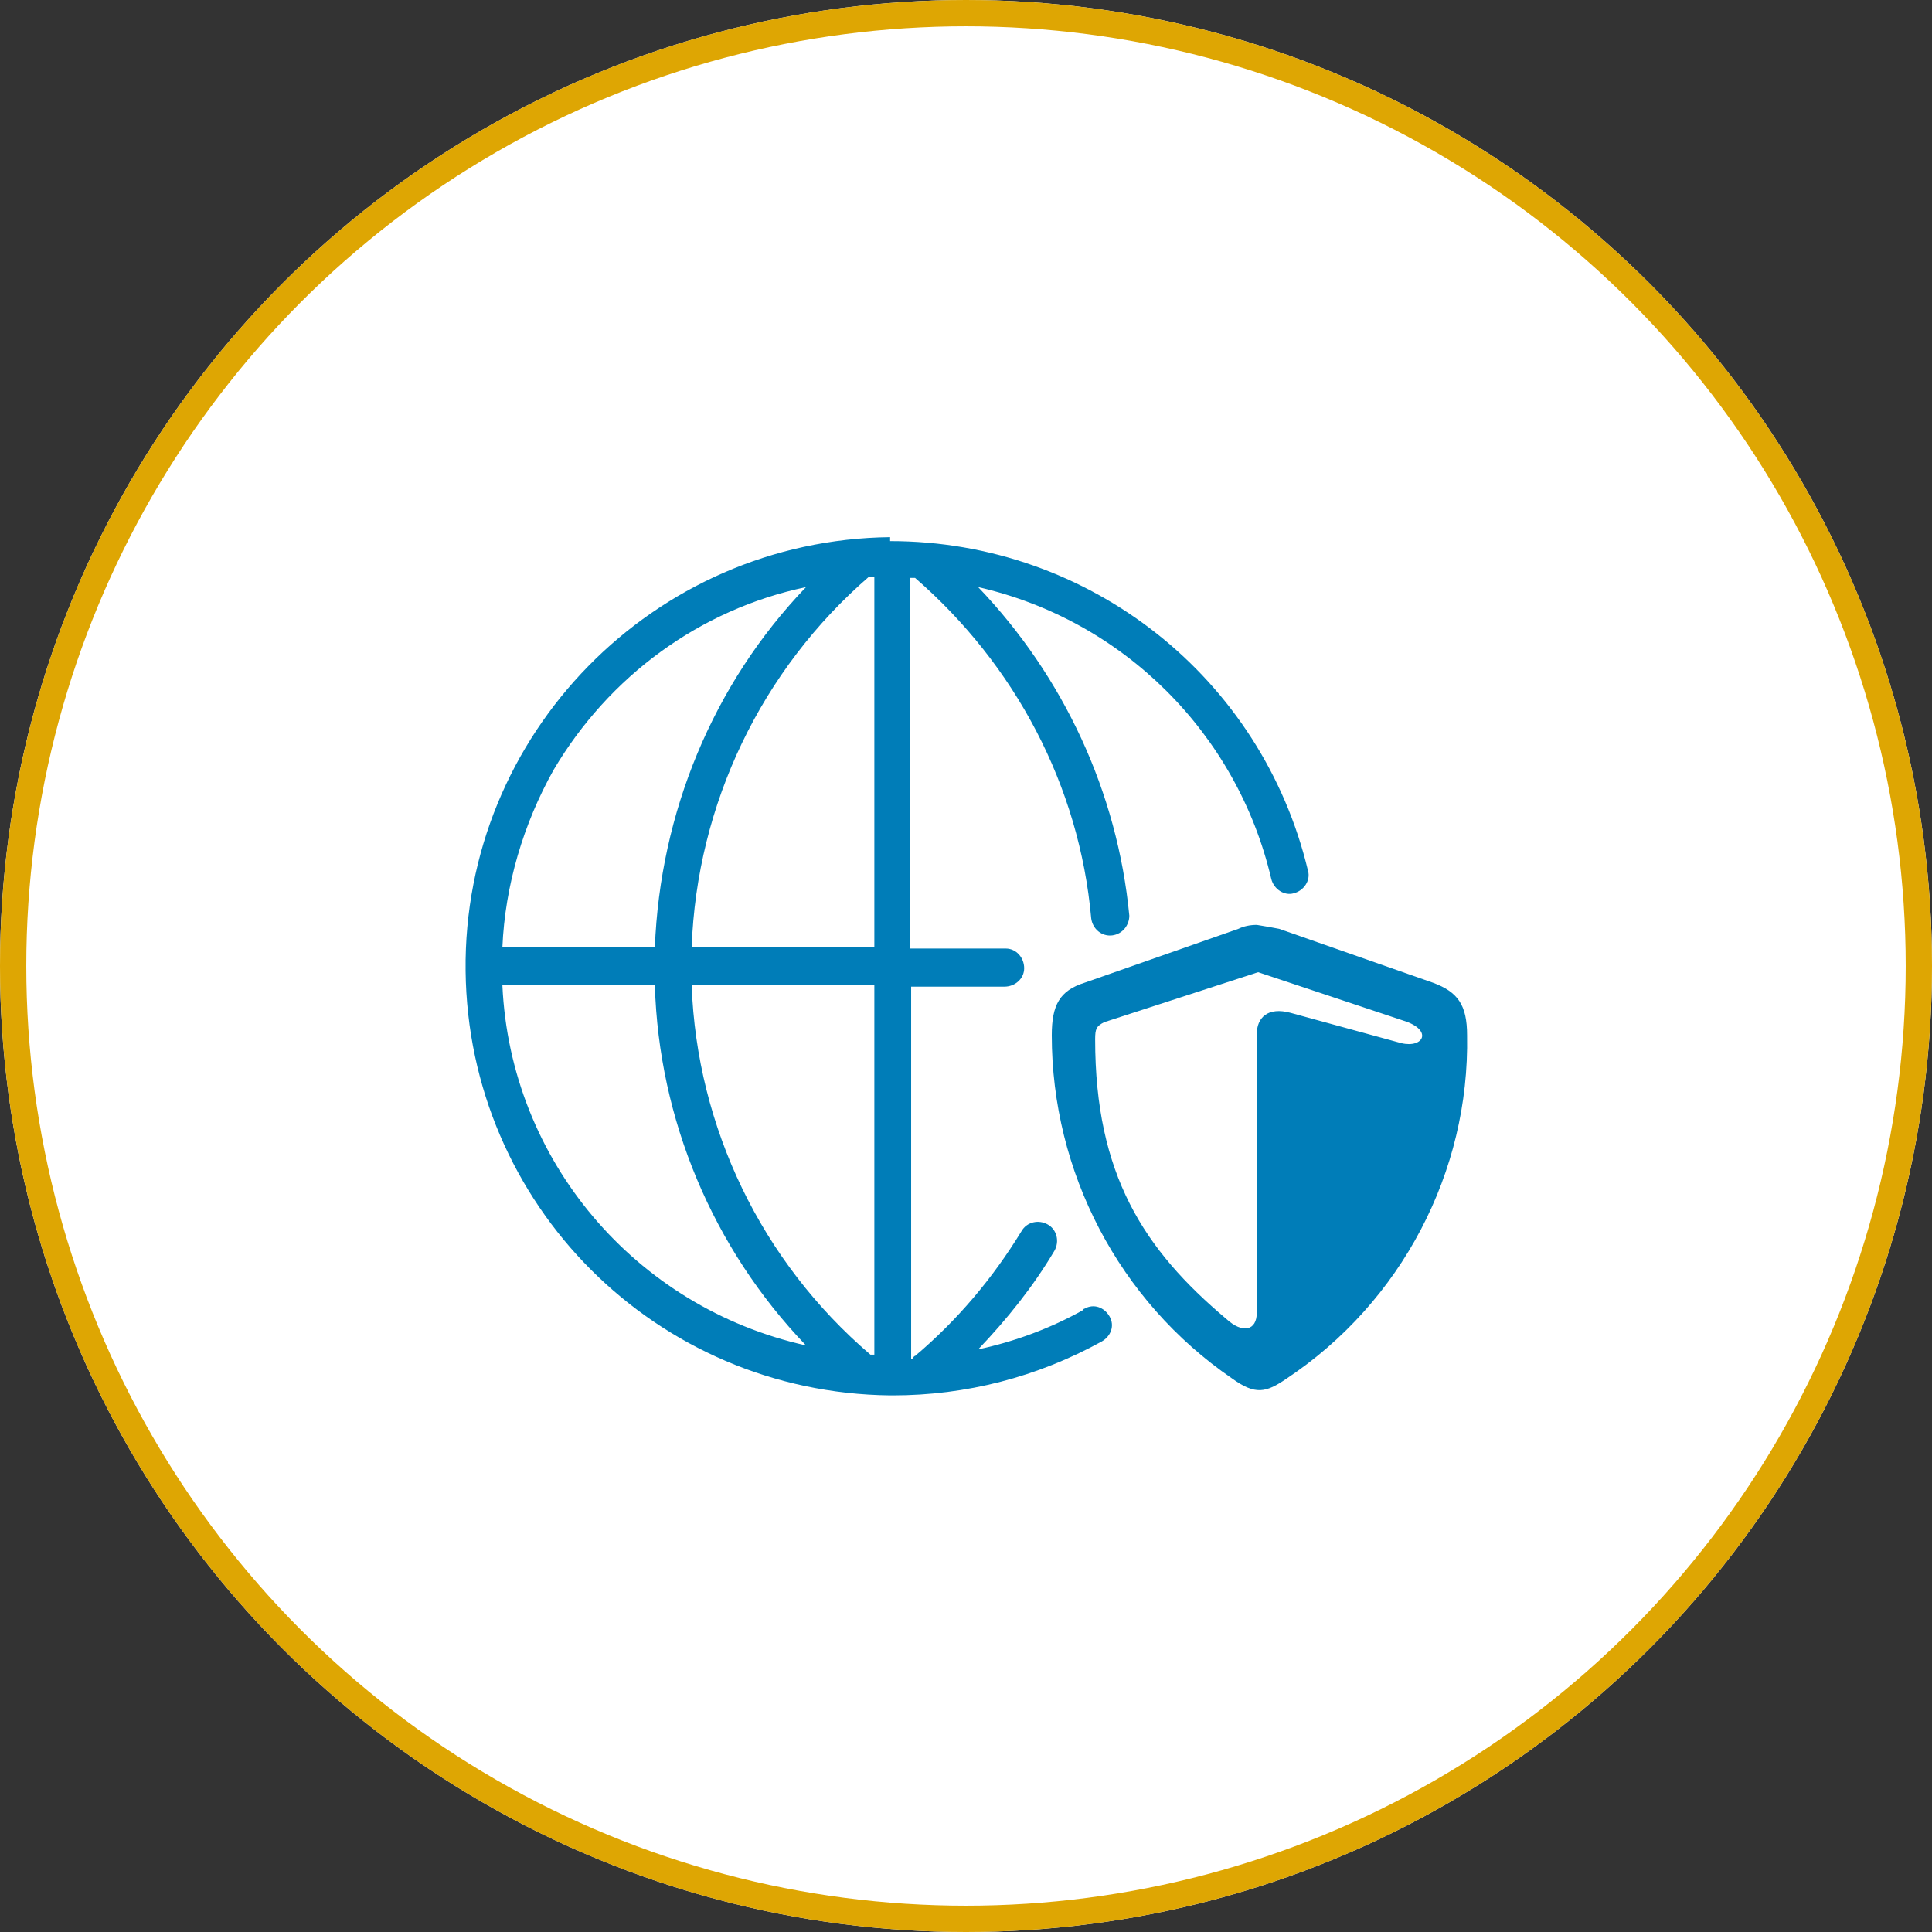
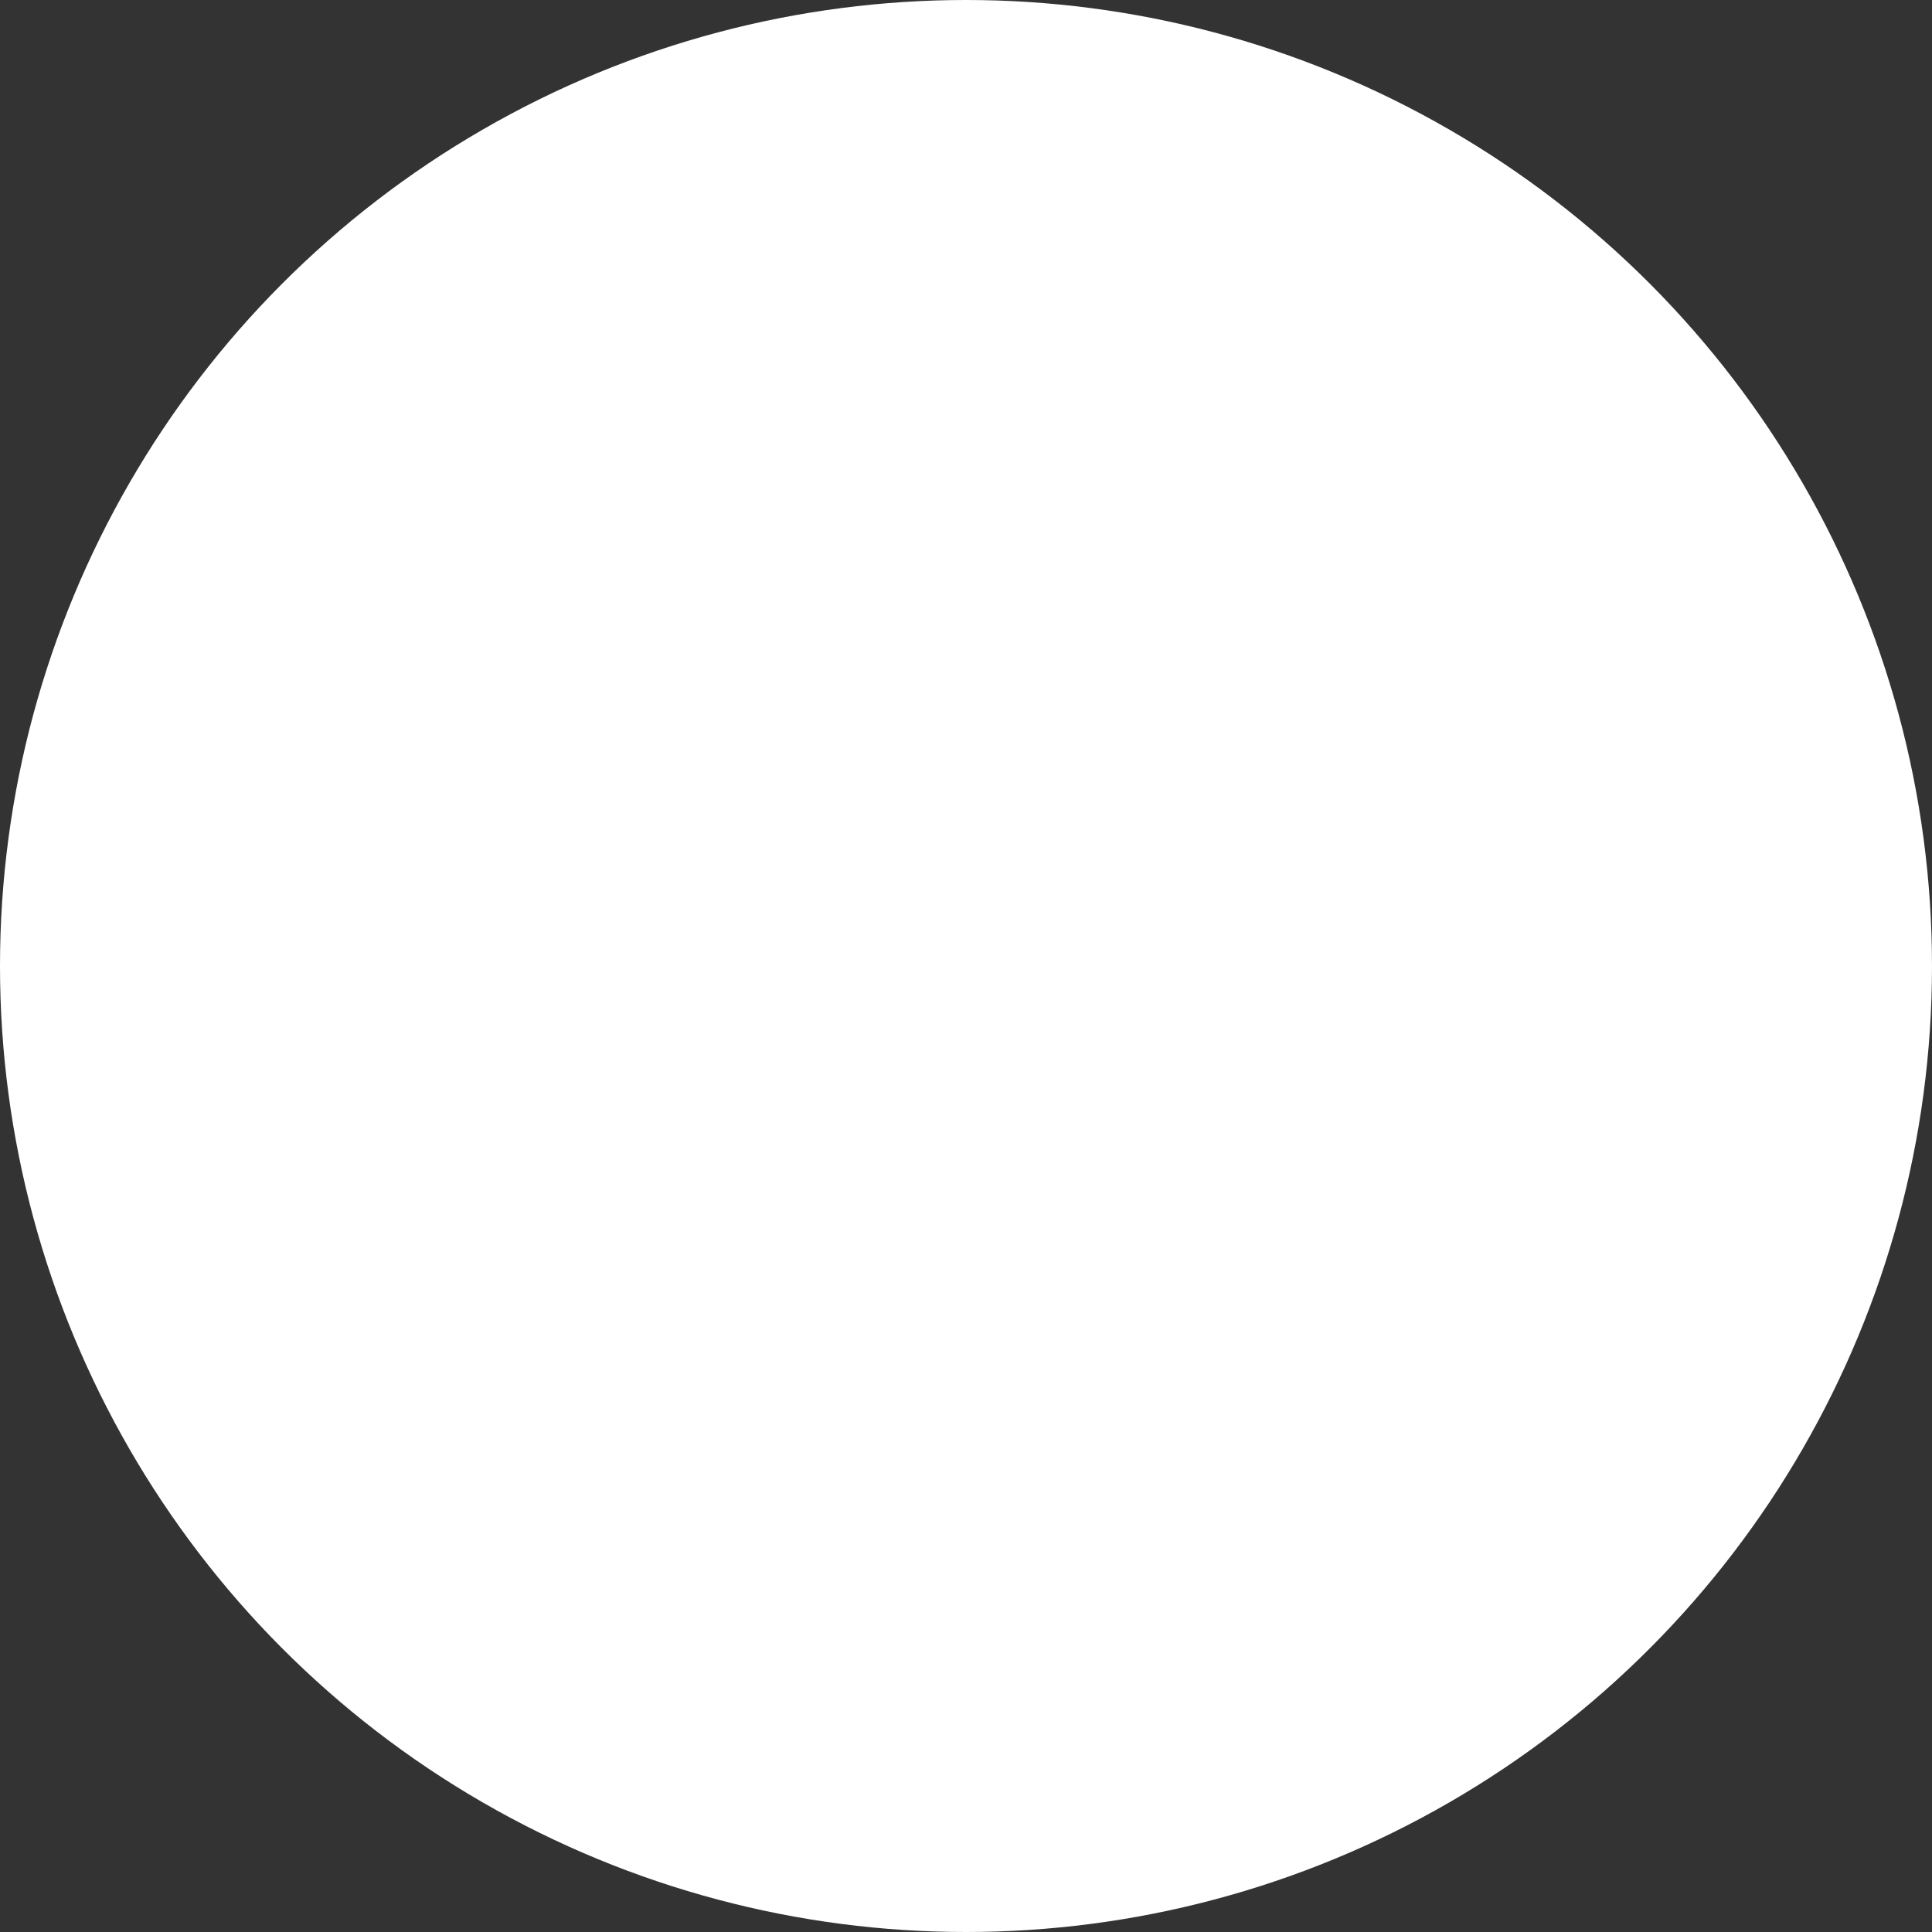
<svg xmlns="http://www.w3.org/2000/svg" version="1.1" id="Capa_1" x="0px" y="0px" viewBox="0 0 147 147" style="enable-background:new 0 0 147 147;" xml:space="preserve">
  <rect x="0" y="0" width="147" height="147" fill="#333333" stroke="none" />
  <style type="text/css">
	.st0{fill:#FFFFFF;}
	.st1{fill:none;stroke:#DEA603;stroke-width:2;}
	.st2{fill:#007DB8;}
</style>
  <g id="Elipse_16">
    <circle class="st0" cx="73.5" cy="73.5" r="73.5" />
-     <circle class="st1" cx="73.5" cy="73.5" r="72.5" />
  </g>
  <g>
    <g id="noun-cyber-security-4303390_1_" transform="translate(-131.774 -92.929)">
-       <path id="Trazado_50_1_" class="st2" d="M227.5,166.9l11.1,3.7c2.2,0.7,1.5,2.1-0.2,1.7L230,170c-1.8-0.5-2.6,0.4-2.6,1.6v21.2    c0,1.4-1.1,1.6-2.3,0.5c-6.3-5.3-10-11-10-21.3c0-0.8,0.1-1,0.7-1.3L227.5,166.9z M227.4,163.3c-0.5,0-1,0.1-1.4,0.3l-11.7,4.1    c-1.9,0.6-2.5,1.7-2.5,4c0,10.4,5.1,20.2,13.7,26.1c1.8,1.3,2.6,1.1,4.2,0c8.7-5.8,13.9-15.7,13.7-26.1c0-2.3-0.7-3.3-2.6-4    l-11.7-4.1C228.6,163.5,228,163.4,227.4,163.3L227.4,163.3z" />
-       <path id="Trazado_51_1_" class="st2" d="M184.4,167.9h13.9V196c-0.1,0-0.2,0-0.3,0C189.7,188.9,184.8,178.7,184.4,167.9    L184.4,167.9z M170,167.9h11.6c0.3,10.2,4.4,20,11.5,27.4C180.1,192.4,170.6,181.2,170,167.9L170,167.9z M193.1,137.6    C186,145,182,154.8,181.6,165H170c0.2-4.7,1.6-9.4,3.9-13.5C178.1,144.4,185,139.3,193.1,137.6L193.1,137.6z M198.3,136.8V165    h-13.9c0.4-10.9,5.3-21.1,13.5-28.2H198.3z M199.5,133.8c-18,0.2-32.5,15-32.3,33c0.2,17.8,14.5,32.1,32.3,32.3h0.2    c5.6,0,11-1.4,15.9-4.1c0.7-0.4,1-1.2,0.6-1.9s-1.2-1-1.9-0.6c0,0-0.1,0-0.1,0.1c-2.5,1.4-5.2,2.4-8,3c2.2-2.3,4.2-4.8,5.8-7.5    c0.4-0.7,0.2-1.6-0.5-2s-1.6-0.2-2,0.5c-2.2,3.6-4.9,6.8-8.1,9.5c-0.1,0-0.1,0.1-0.2,0.2h-0.1V168h7.1c0.8,0,1.5-0.6,1.5-1.4    s-0.6-1.5-1.4-1.5c-0.1,0-0.1,0-0.2,0H201v-28.2h0.4c7.6,6.6,12.5,15.8,13.4,25.9c0.1,0.8,0.8,1.4,1.6,1.3    c0.8-0.1,1.3-0.8,1.3-1.5c-0.9-9.4-5-18.2-11.5-25c11,2.5,19.7,11.1,22.3,22.2c0.2,0.8,1,1.3,1.7,1.1c0.8-0.2,1.3-1,1.1-1.7l0,0    c-3.5-14.7-16.6-25.1-31.8-25.1V133.8z" />
-     </g>
+       </g>
  </g>
</svg>